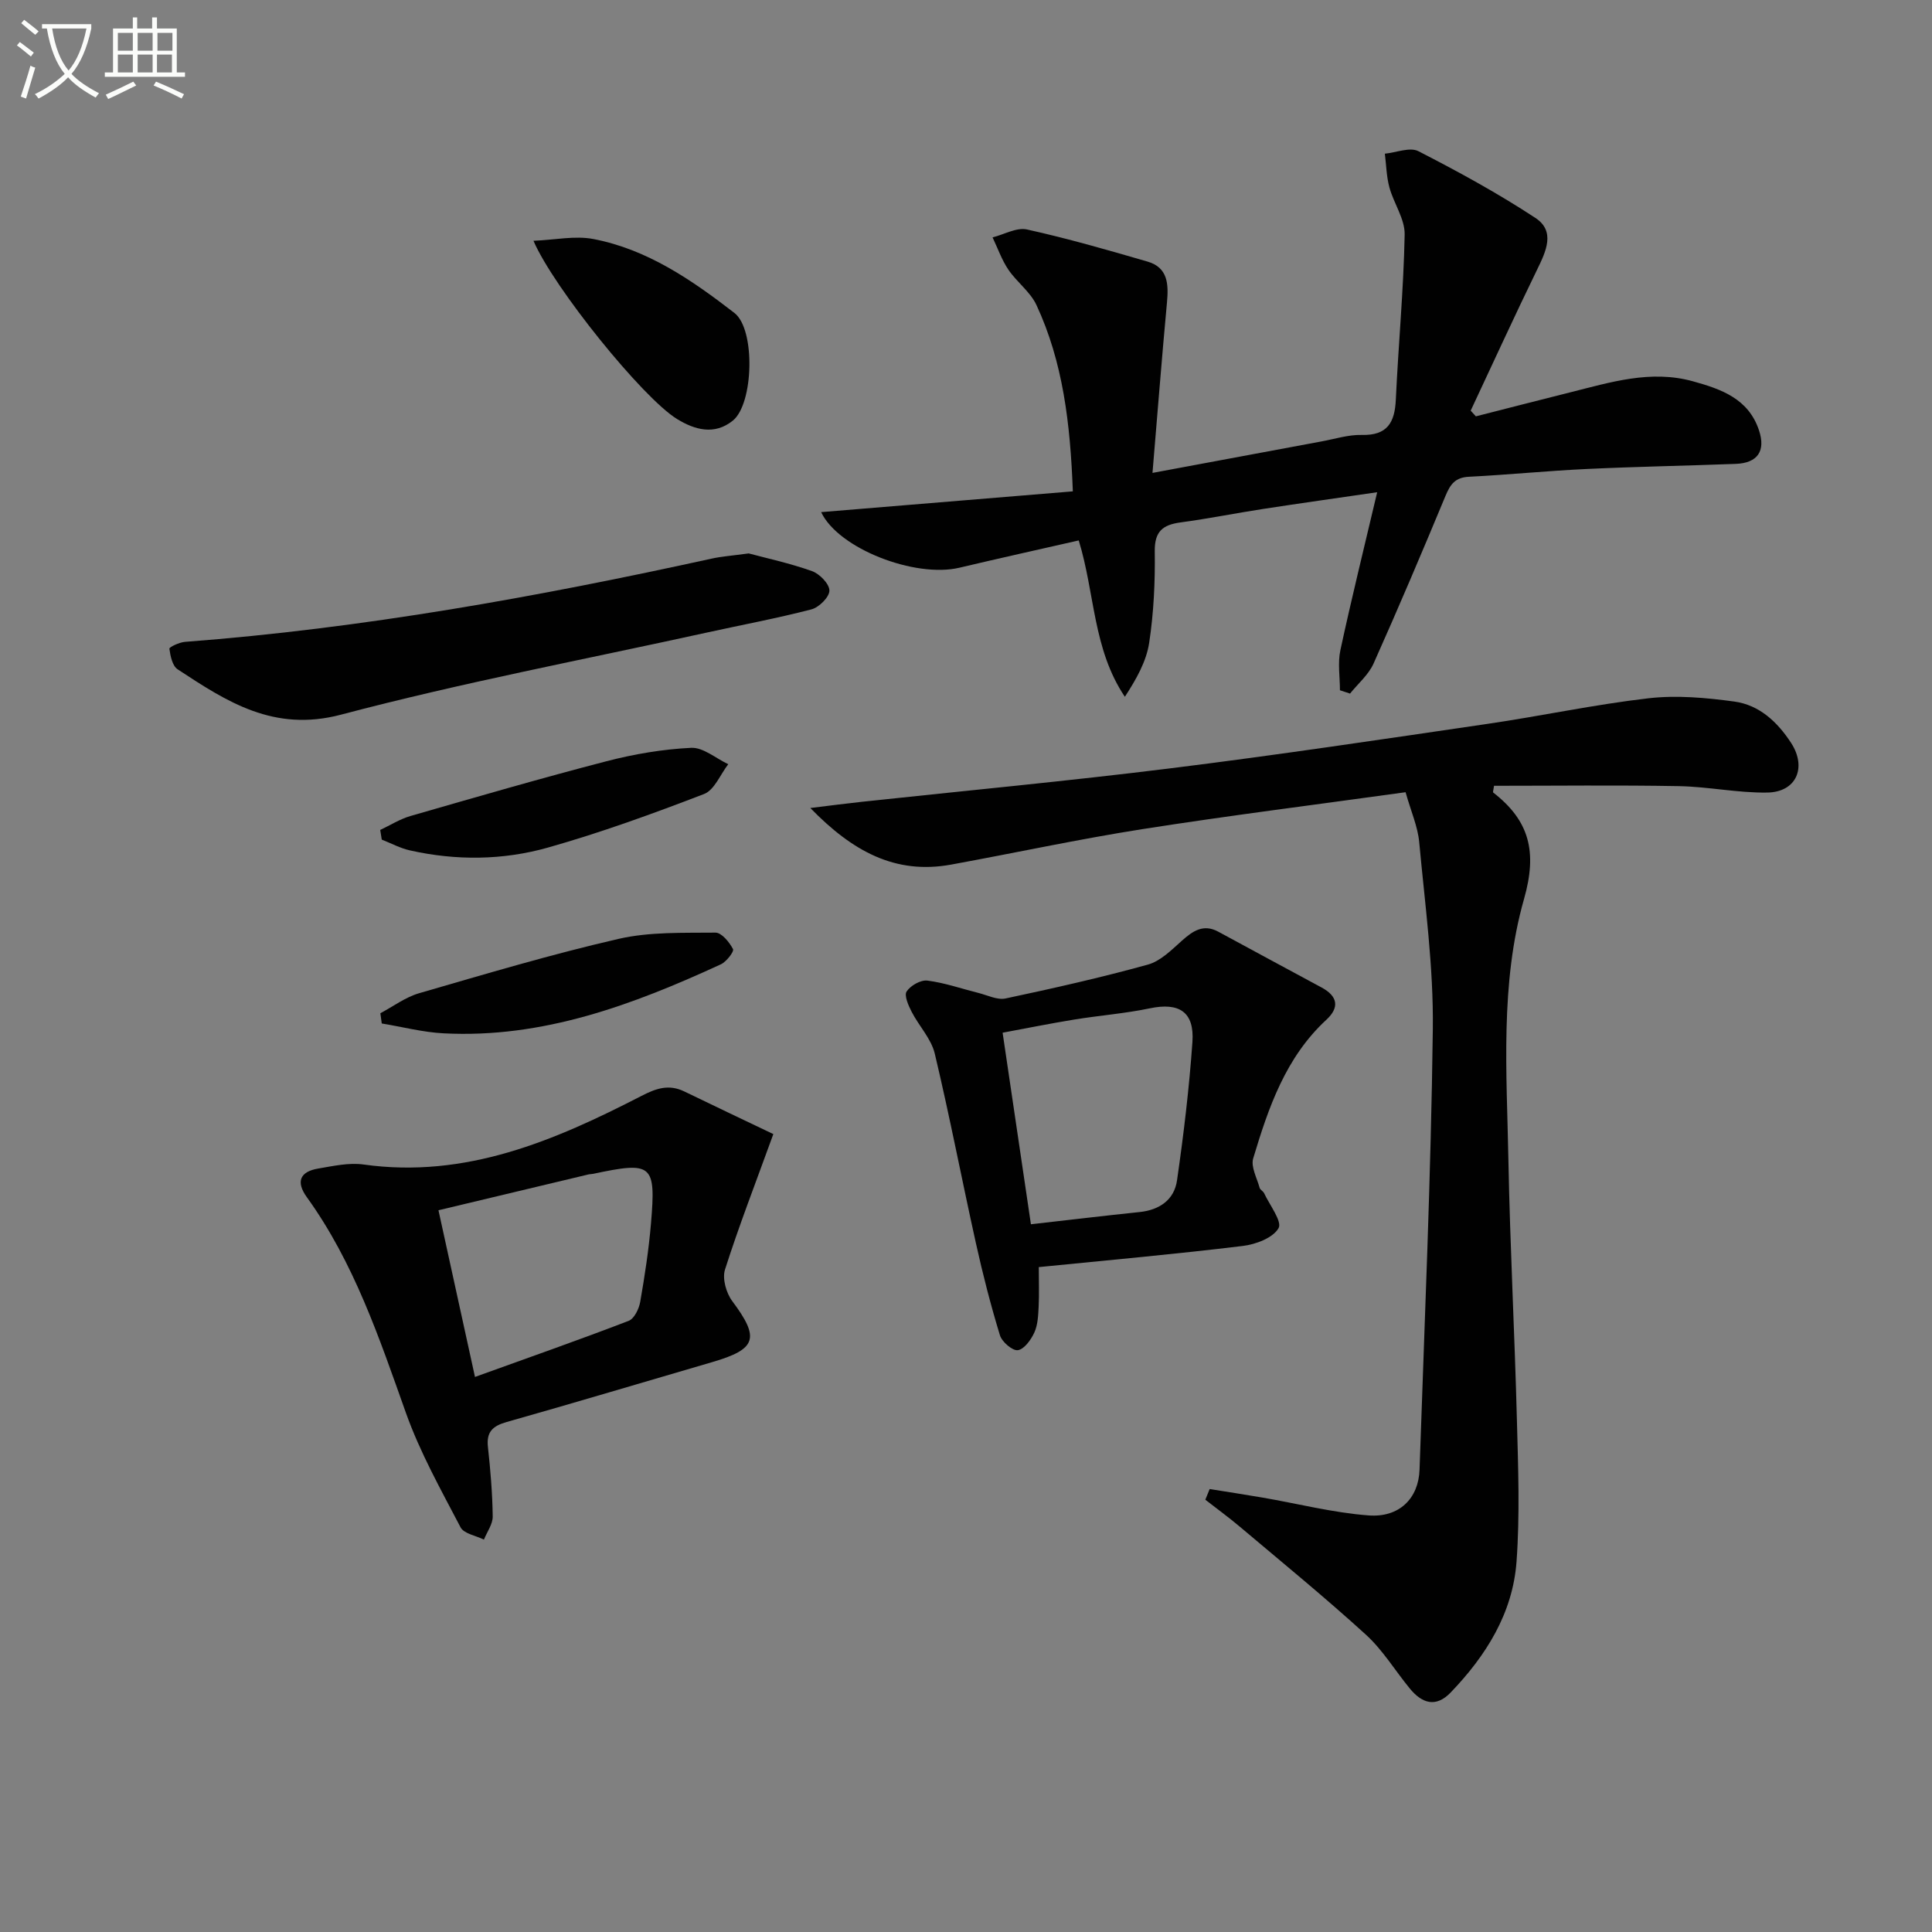
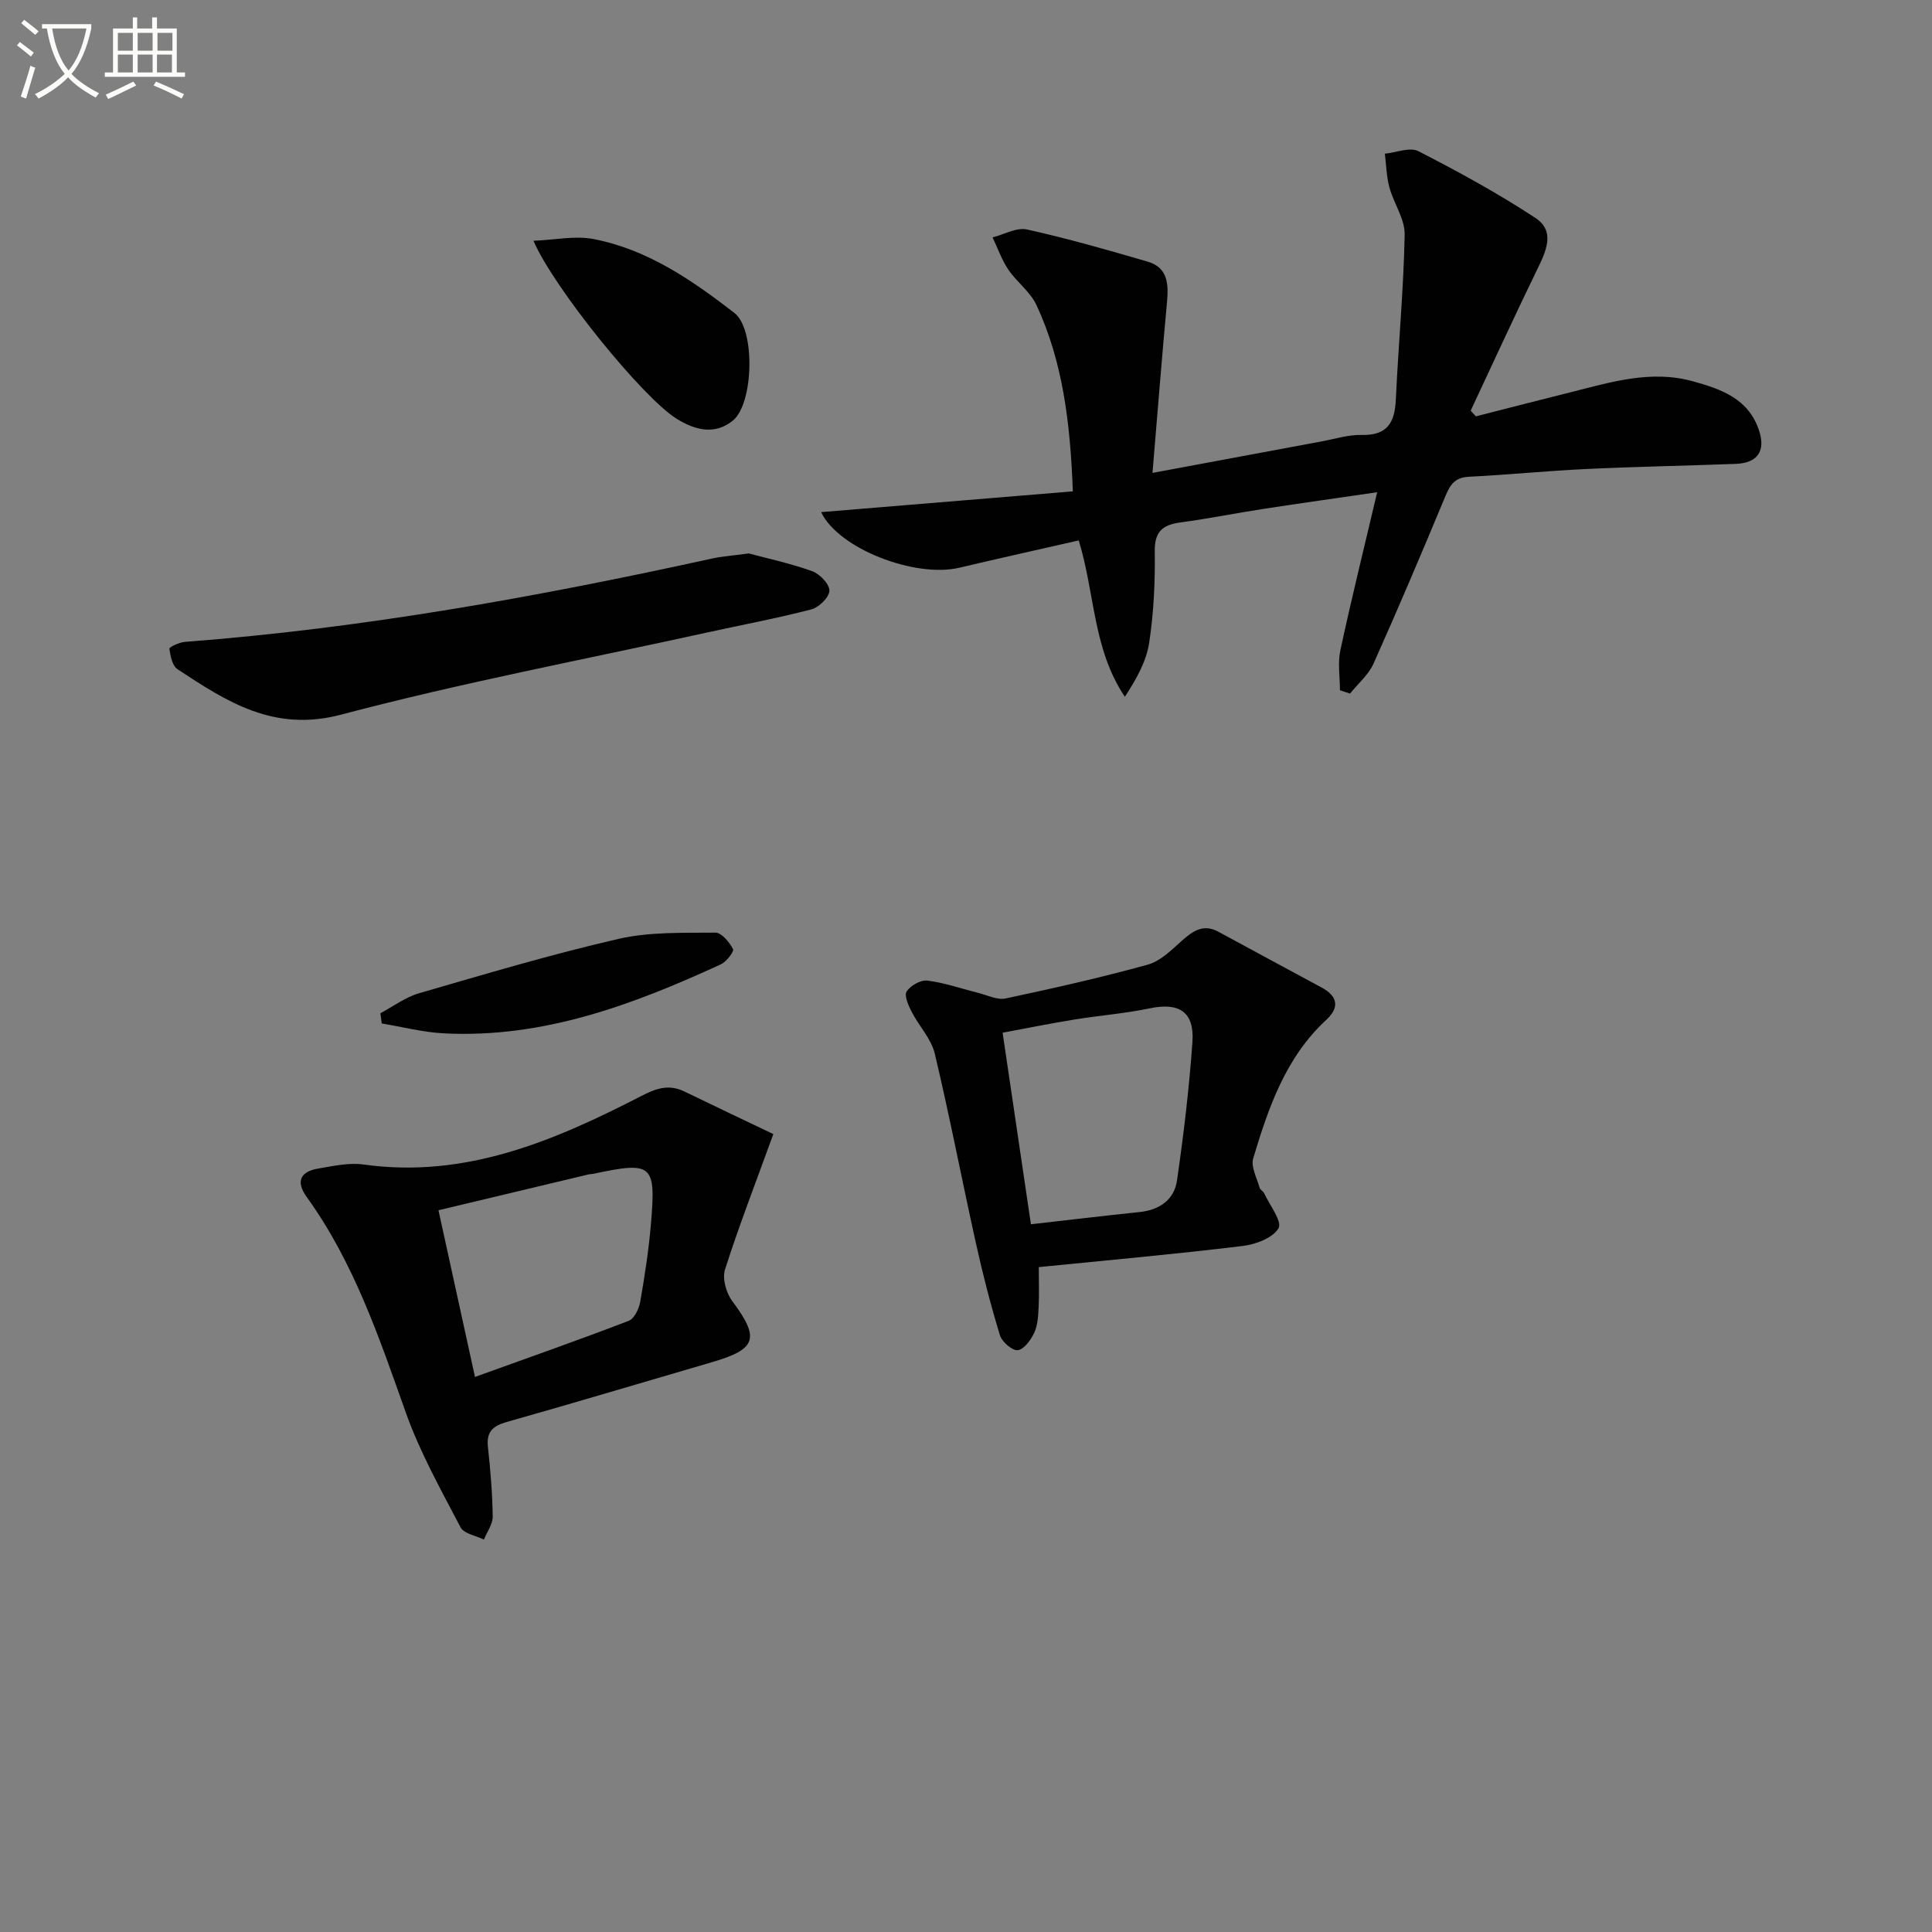
<svg xmlns="http://www.w3.org/2000/svg" enable-background="new 0 0 400 400" viewBox="0 0 400 400">
  <rect x="0" y="0" width="400" height="400" fill="#808080" stroke="none" />
  <path d="m6.4 11.7c-1-.8-1.9-1.6-2.9-2.3l.6-.7c.9.7 1.9 1.4 2.9 2.2zm-2.1 8.3c.7-2.1 1.4-4.2 2-6.4.2.1.6.3 1 .4-.7 2.3-1.3 4.4-1.9 6.4zm3-12.8c-1.1-.9-2.1-1.7-2.9-2.4l.6-.7c1 .8 2 1.5 3 2.4zm1.4-1.3v-.9h10.2v.9c-.9 4.2-2.3 7.3-4.1 9.4 1.3 1.4 3.2 2.7 5.7 4-.2.2-.4.5-.7.9-2.5-1.4-4.4-2.7-5.7-4.2-1.4 1.5-3.5 3-6.1 4.4 0 0 0 0-.1-.1-.3-.4-.5-.7-.7-.8 2.7-1.3 4.7-2.8 6.2-4.2-1.8-2.2-3-5.3-3.7-9.4zm9.2 0h-7.1c.6 3.8 1.7 6.7 3.4 8.7 1.7-2 2.9-4.8 3.7-8.7z" fill="#fbfcfa" />
  <path d="m31.6 3.6h.9v2.3h4.1v9.1h1.7v.9h-16.6v-.9h1.7v-9.1h4.1v-2.3h.9v2.3h3.1v-2.3zm-4 13.3.6.8c-1.9.9-3.8 1.9-5.8 2.8-.2-.3-.3-.6-.5-.9 2-.9 3.9-1.8 5.7-2.7zm-3.2-10.1v3.7h3.1v-3.7zm0 4.5v3.7h3.1v-3.7zm4.1-4.5v3.7h3.1v-3.7zm0 4.5v3.7h3.1v-3.7zm9.1 9.1c-2.1-1.1-4.1-2-5.8-2.7l.5-.8c2.2.9 4.1 1.8 5.8 2.6zm-1.9-13.6h-3.1v3.7h3.1zm-3.2 4.5v3.7h3.1v-3.7z" fill="#fbfcfa" />
  <g fill="#010101">
-     <path d="m250.45 308.29c3.65.59 7.3 1.14 10.95 1.77 7.31 1.26 14.58 3.13 21.94 3.69 6.4.49 10.36-3.56 10.56-9.46 1.03-30.4 2.37-60.8 2.75-91.22.16-12.9-1.63-25.84-2.82-38.73-.3-3.22-1.7-6.34-2.82-10.32-18.42 2.56-36.49 4.82-54.47 7.64-13.25 2.08-26.39 4.93-39.59 7.34-11.62 2.13-20.48-2.77-29.18-11.71 4.34-.53 7.52-.95 10.71-1.29 21.29-2.29 42.62-4.29 63.87-6.93 21.89-2.72 43.72-5.99 65.55-9.19 11.16-1.63 22.22-4.02 33.41-5.31 5.83-.67 11.91-.12 17.77.68 5.17.71 8.92 4.21 11.76 8.58 3.27 5.05 1.1 10.16-4.92 10.26-6.11.1-12.23-1.22-18.35-1.33-12.77-.23-25.54-.07-38.25-.07-.11.85-.28 1.31-.16 1.4 7.48 5.81 9.16 12.23 6.38 22.01-5 17.55-3.58 35.98-3.24 54.1.34 17.95 1.3 35.9 1.76 53.85.26 9.76.63 19.58-.08 29.3-.79 10.66-6.31 19.44-13.63 27.06-3.07 3.2-5.93 2.25-8.44-.79-3.06-3.72-5.61-7.99-9.13-11.19-8.45-7.7-17.31-14.94-26.05-22.31-2.32-1.96-4.78-3.75-7.18-5.62.29-.74.59-1.47.9-2.21z" />
    <path d="m170.01 106.03c17.34-1.43 34.55-2.85 52.11-4.3-.53-14.14-2.05-26.77-7.53-38.57-1.28-2.75-4.07-4.75-5.82-7.33-1.37-2.03-2.2-4.44-3.27-6.68 2.39-.6 4.98-2.12 7.13-1.64 8.4 1.86 16.69 4.24 24.96 6.65 4.25 1.24 4.36 4.71 4.02 8.45-1.07 11.52-1.97 23.06-3 35.3 12.59-2.35 23.8-4.44 35.01-6.52 2.77-.51 5.56-1.41 8.32-1.34 5.29.13 6.83-2.56 7.05-7.3.53-11.4 1.61-22.79 1.83-34.19.06-3.23-2.26-6.45-3.16-9.76-.61-2.25-.65-4.65-.94-6.98 2.34-.23 5.18-1.42 6.94-.52 8.27 4.24 16.47 8.72 24.23 13.82 4.19 2.76 2.2 6.92.35 10.71-4.71 9.67-9.18 19.45-13.75 29.19.36.39.71.79 1.07 1.18 6.49-1.65 12.97-3.33 19.46-4.95 8.37-2.09 16.7-4.74 25.47-2.31 5.86 1.62 11.52 3.59 13.7 10.18 1.4 4.24-.28 6.74-4.79 6.92-10.3.39-20.62.57-30.91 1.06-8.14.38-16.25 1.2-24.39 1.61-2.81.14-3.83 1.56-4.81 3.92-4.84 11.64-9.76 23.25-14.91 34.75-1.04 2.33-3.22 4.16-4.87 6.22-.7-.23-1.39-.46-2.09-.69 0-2.77-.48-5.64.09-8.29 2.3-10.68 4.93-21.29 7.62-32.71-8.24 1.2-15.9 2.28-23.54 3.45-5.73.88-11.43 2.03-17.17 2.8-3.69.5-5.4 1.86-5.34 6 .09 6.3-.21 12.67-1.15 18.89-.58 3.88-2.65 7.54-5.04 11.21-6.64-9.87-6.18-21.41-9.55-32.37-8.31 1.89-16.52 3.71-24.71 5.65-9.2 2.17-25.06-3.95-28.62-11.51z" />
    <path d="m160.11 234.8c-3.75 10.34-7.16 19.11-10.01 28.06-.59 1.86.25 4.84 1.5 6.51 5.74 7.69 5.09 9.95-4.18 12.65-14.18 4.13-28.33 8.38-42.55 12.4-2.88.82-4.19 2.05-3.85 5.15.52 4.78.93 9.6.99 14.4.02 1.59-1.18 3.19-1.82 4.79-1.66-.83-4.15-1.22-4.84-2.55-4.06-7.77-8.4-15.51-11.32-23.72-5.52-15.52-10.74-31.09-20.5-44.62-2.33-3.23-1.41-5.31 2.38-5.94 3.09-.52 6.34-1.26 9.37-.83 21.12 2.96 39.53-4.93 57.54-14.21 3.08-1.59 5.67-2.45 8.85-.92 6.38 3.09 12.78 6.13 18.44 8.83zm-61.77 50.28c11.07-3.99 21.5-7.65 31.81-11.61 1.16-.44 2.15-2.49 2.4-3.94.94-5.38 1.77-10.8 2.23-16.24 1.04-12.29.28-12.86-11.98-10.26-.32.07-.67.05-.99.13-10.23 2.44-20.47 4.88-31.03 7.41 2.53 11.53 4.92 22.46 7.56 34.51z" />
    <path d="m215.07 262.34c0 2.95.1 5.58-.03 8.21-.09 1.8-.17 3.75-.89 5.33-.69 1.51-2.11 3.48-3.42 3.66-1.12.15-3.29-1.72-3.71-3.1-1.92-6.29-3.56-12.68-4.98-19.11-2.9-13.06-5.41-26.2-8.51-39.21-.74-3.08-3.28-5.71-4.79-8.65-.67-1.3-1.58-3.37-1.03-4.2.8-1.22 2.91-2.42 4.29-2.25 3.57.45 7.03 1.67 10.55 2.55 1.88.47 3.93 1.52 5.65 1.15 9.88-2.1 19.74-4.32 29.46-7.01 2.61-.72 4.89-3.03 7.03-4.94 2.27-2.03 4.46-3.53 7.51-1.89 7.14 3.84 14.25 7.74 21.4 11.56 3.4 1.82 3.75 4.16 1.02 6.68-8.45 7.8-12 18.19-15.16 28.72-.52 1.74.78 4.06 1.33 6.08.12.43.74.7.94 1.14 1.15 2.46 3.77 5.84 2.98 7.22-1.16 2.02-4.71 3.36-7.4 3.68-13.85 1.69-27.72 2.93-42.24 4.38zm-1.63-8.87c7.72-.87 15.11-1.76 22.51-2.53 4.15-.43 7.17-2.57 7.74-6.56 1.37-9.51 2.52-19.08 3.19-28.67.43-6.23-2.78-8.21-8.8-6.95-5.16 1.08-10.46 1.48-15.68 2.33-4.97.81-9.91 1.81-14.82 2.72 2.02 13.6 3.9 26.37 5.86 39.66z" />
    <path d="m155.01 114.58c3.61.97 8.46 2.01 13.1 3.66 1.58.56 3.61 2.65 3.61 4.03 0 1.35-2.15 3.48-3.71 3.89-7.19 1.87-14.52 3.23-21.78 4.83-25.24 5.55-50.67 10.37-75.62 16.97-13.92 3.68-23.62-2.67-33.84-9.39-1.08-.71-1.5-2.76-1.7-4.26-.05-.34 2.06-1.33 3.23-1.42 36.79-2.79 72.99-9.32 108.97-17.22 2.08-.47 4.24-.61 7.74-1.09z" />
    <path d="m110.45 49.85c4.47-.18 8.57-1.09 12.36-.37 11.2 2.13 20.43 8.5 29.24 15.31 4.4 3.4 3.98 18.81-.32 22.29-3.84 3.11-7.96 1.88-11.56-.33-7.1-4.35-25.59-27.25-29.72-36.9z" />
-     <path d="m78.72 171.83c2.09-.98 4.09-2.26 6.28-2.89 13.5-3.89 26.99-7.81 40.59-11.34 5.71-1.48 11.64-2.49 17.51-2.77 2.5-.12 5.11 2.19 7.68 3.39-1.65 2.12-2.87 5.35-5.01 6.17-10.63 4.09-21.37 7.99-32.32 11.09-9.33 2.64-19.04 2.73-28.6.58-2-.45-3.88-1.47-5.81-2.23-.12-.67-.22-1.33-.32-2z" />
    <path d="m78.75 209.78c2.66-1.41 5.18-3.32 8.01-4.14 13.7-3.97 27.39-8.06 41.28-11.25 6.47-1.49 13.38-1.23 20.09-1.3 1.26-.01 2.89 1.98 3.63 3.41.26.51-1.37 2.63-2.53 3.16-18.21 8.38-36.84 15.35-57.38 14.28-4.3-.22-8.54-1.34-12.81-2.04-.09-.7-.19-1.41-.29-2.12z" />
  </g>
</svg>